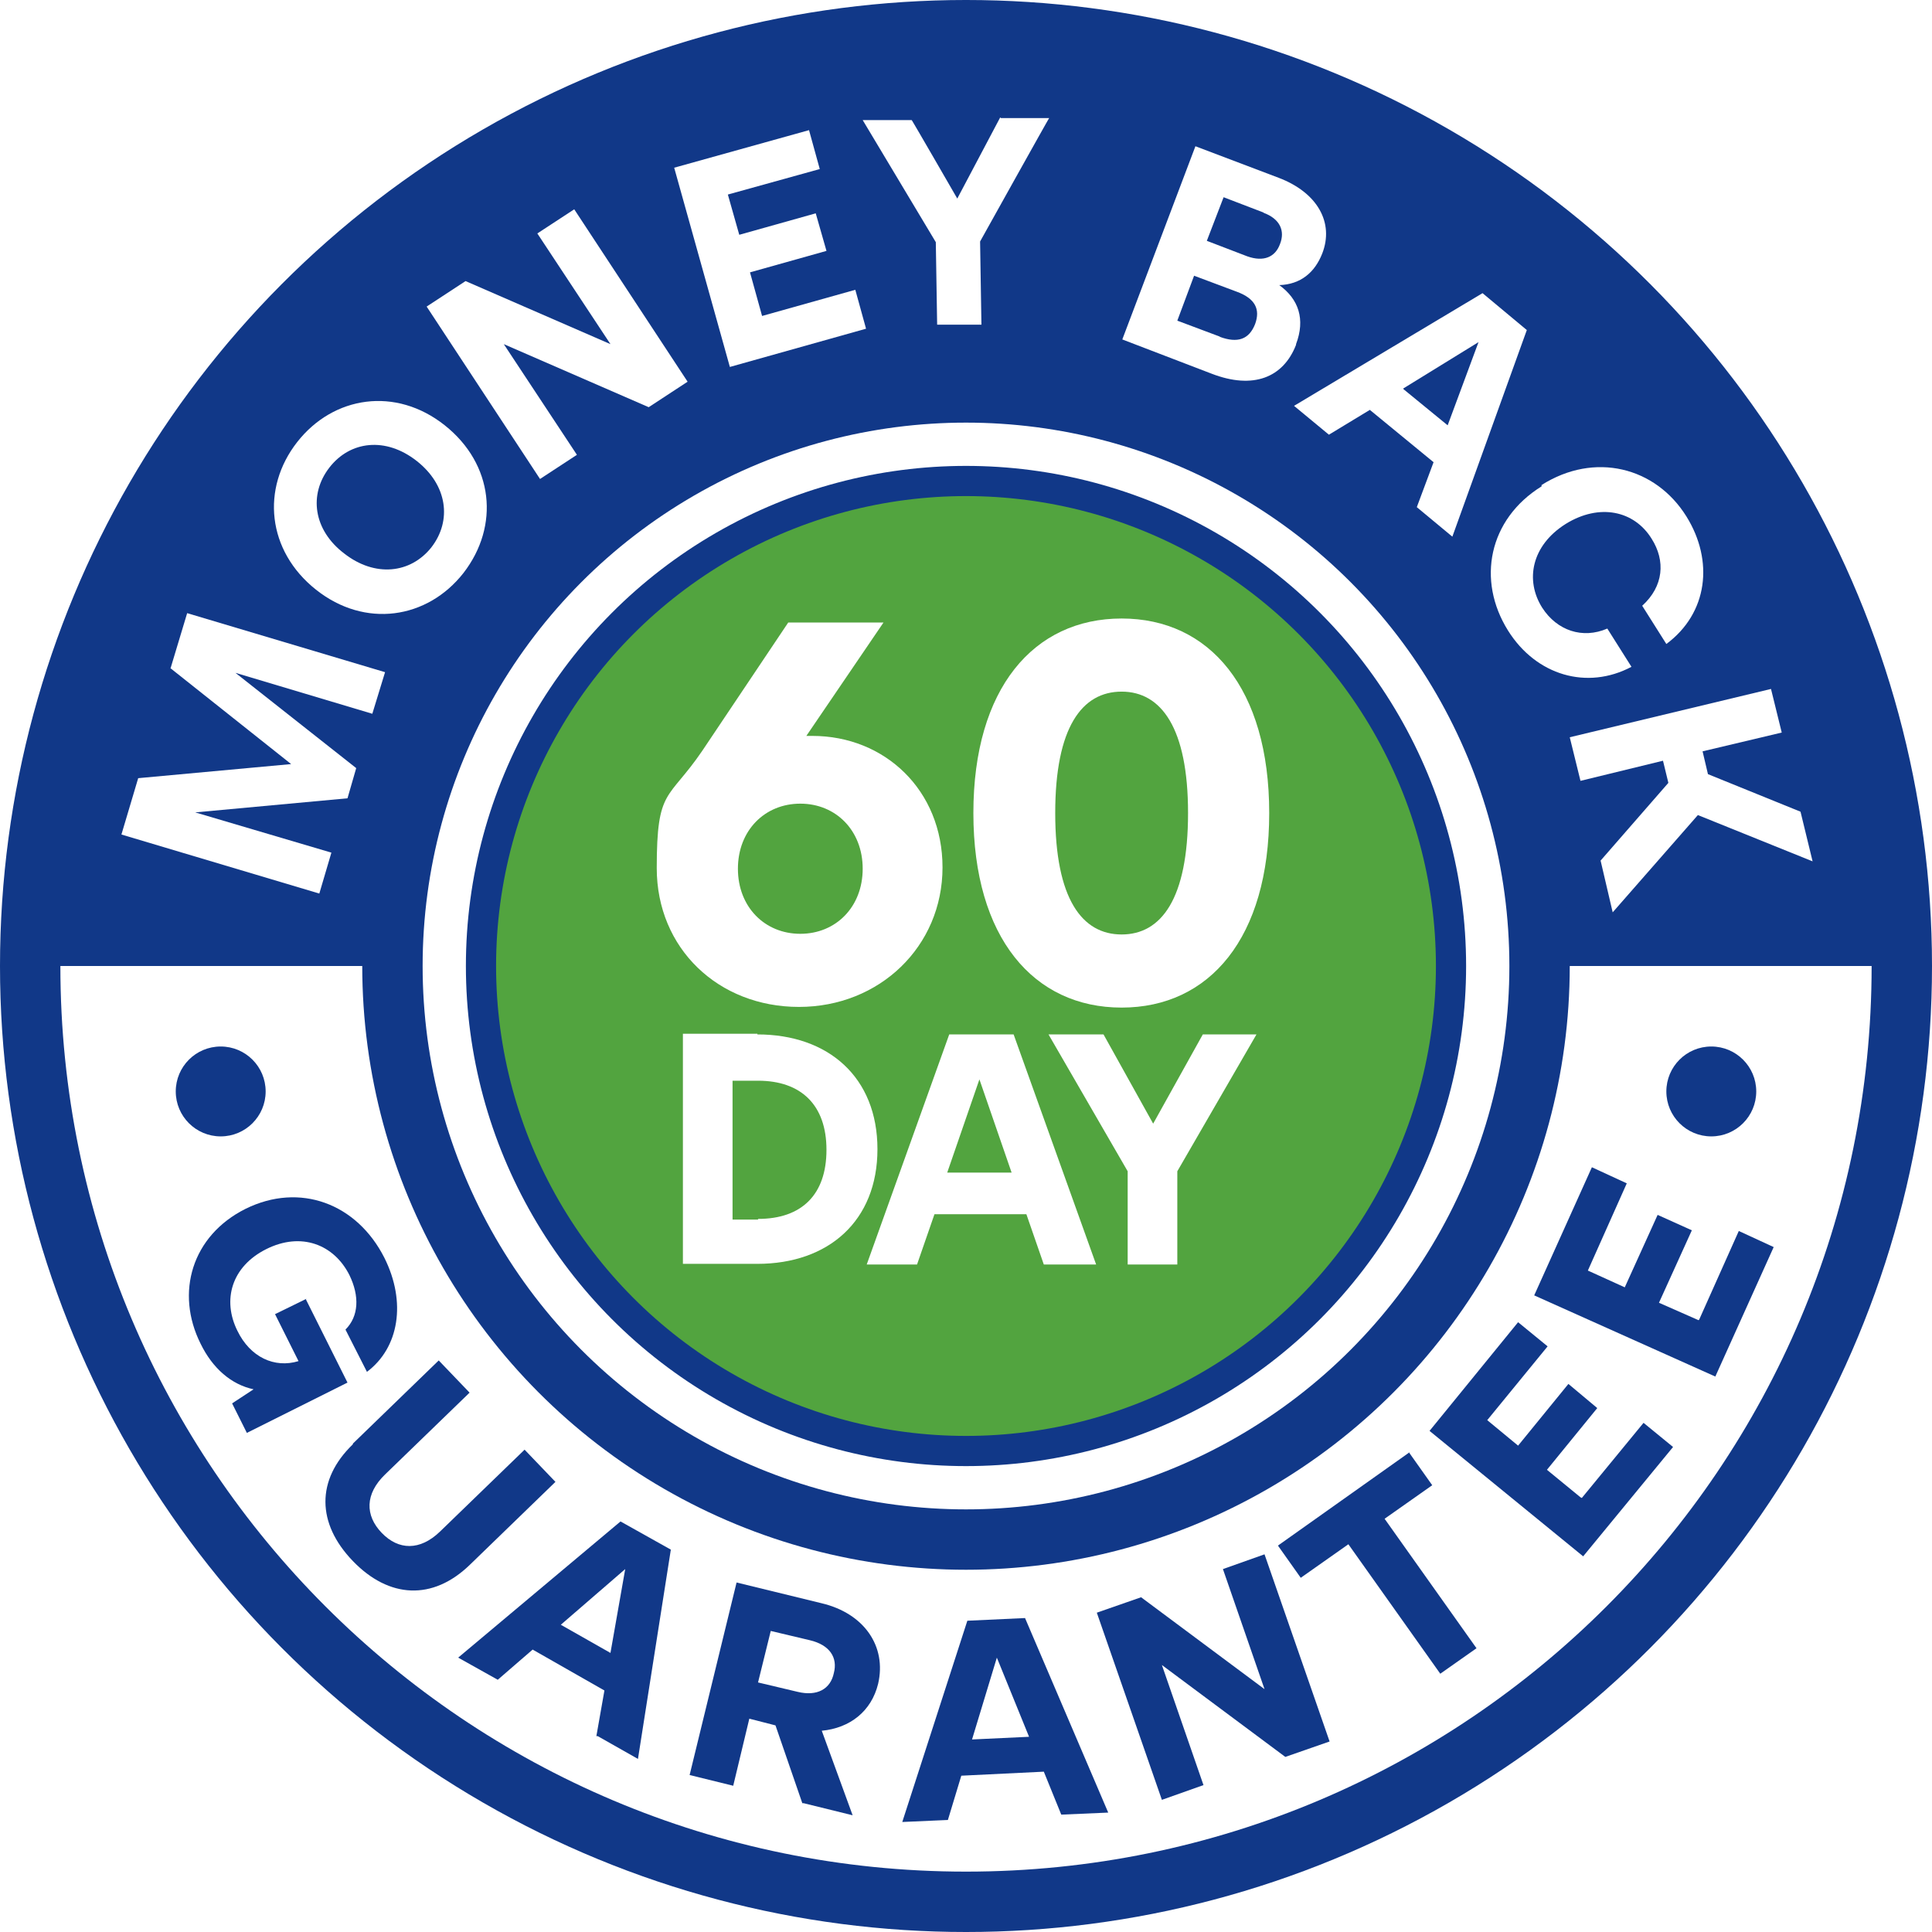
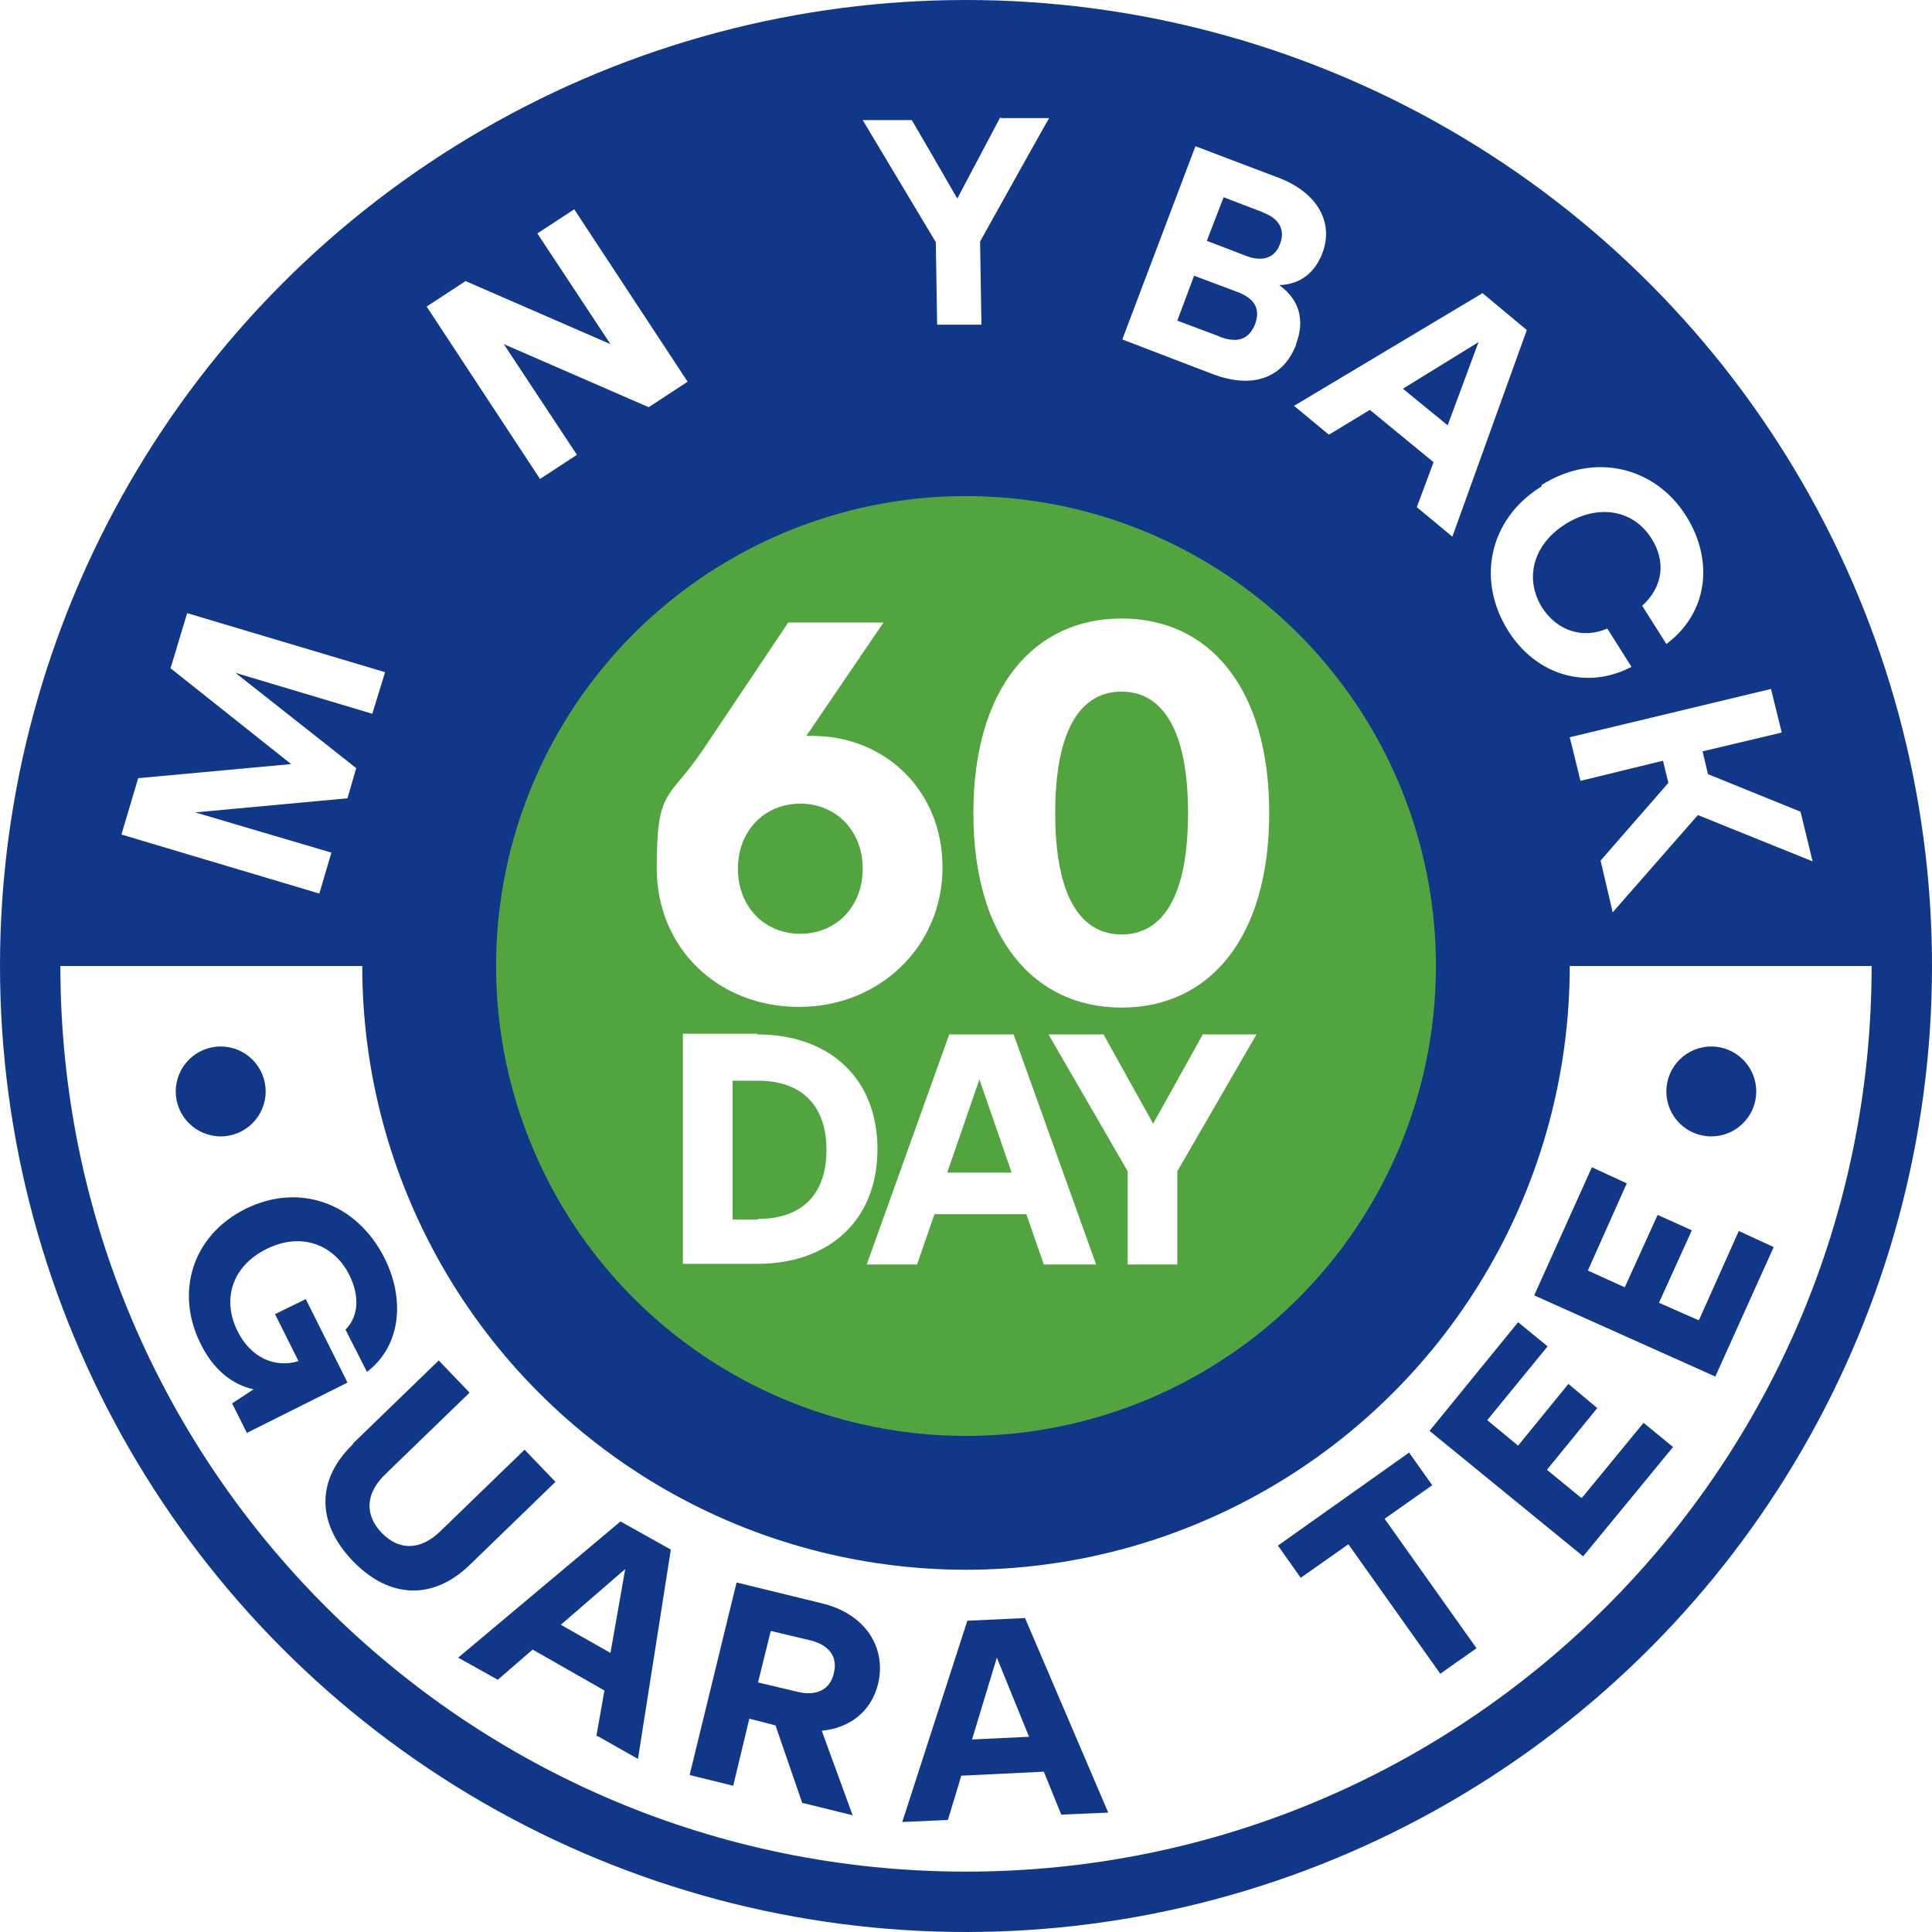
<svg xmlns="http://www.w3.org/2000/svg" viewBox="0 0 288 288" version="1.1" data-name="Layer 2" id="Layer_2">
  <defs>
    <style>
      .cls-1 {
        fill: #52a43f;
        stroke: #113888;
        stroke-linejoin: bevel;
        stroke-width: 4.5px;
      }

      .cls-2 {
        filter: url(#drop-shadow-1);
      }

      .cls-3 {
        fill: #113888;
      }

      .cls-3, .cls-4 {
        stroke-width: 0px;
      }

      .cls-4 {
        fill: #fff;
      }
    </style>
    <filter filterUnits="userSpaceOnUse" id="drop-shadow-1">
      <feOffset dy="0" dx="0" />
      <feGaussianBlur stdDeviation="6" result="blur" />
      <feFlood flood-opacity=".2" flood-color="#000" />
      <feComposite operator="in" in2="blur" />
      <feComposite in="SourceGraphic" />
    </filter>
  </defs>
  <circle r="144" cy="144" cx="144" class="cls-3" />
  <path d="M279,144c0,74.6-60.4,135-135,135S9,218.6,9,144h270Z" class="cls-4" />
  <g>
    <path d="M45.6,193.7l6.2,12.4-15,7.5-2.2-4.4,3.2-2.1c-3.3-.7-6.1-3.1-7.9-6.8-3.8-7.6-1.3-16.1,6.7-20.1,8.1-4,16.6-.8,20.7,7.3,3.3,6.6,2.2,13.4-2.6,17l-3.2-6.3c2-2,2.1-5,.6-8.1-2.3-4.6-7.2-6.5-12.4-3.9-5.2,2.6-6.6,7.6-4.3,12.2,1.9,3.9,5.5,5.6,9.1,4.5l-3.5-7,4.7-2.3Z" class="cls-3" />
    <path d="M52.6,215.2l12.8-12.4,4.6,4.8-12.6,12.2c-3,2.9-3,6.1-.5,8.7,2.5,2.6,5.7,2.7,8.7-.2l12.6-12.2,4.6,4.8-12.8,12.4c-5.5,5.3-12,5-17.4-.6-5.4-5.6-5.5-12.1,0-17.4Z" class="cls-3" />
    <path d="M88.9,258.8l1.2-6.8-10.7-6.1-5.2,4.5-5.9-3.3,24.2-20.3,7.5,4.2-4.9,31.2-6-3.4ZM83.6,242.2l7.4,4.2,2.2-12.5-9.6,8.3Z" class="cls-3" />
    <path d="M119.6,268.8l-4-11.6-3.9-1-2.4,10-6.5-1.6,7-28.7,12.7,3.1c6.3,1.5,9.7,6.4,8.4,12-1,4.1-4.2,6.6-8.4,7l4.6,12.6-7.3-1.8ZM114.9,243.1l-1.9,7.7,5.9,1.4c2.9.7,4.9-.4,5.4-2.8.6-2.3-.6-4.2-3.6-4.9l-5.9-1.4Z" class="cls-3" />
    <path d="M158.2,270.5l-2.6-6.4-12.3.6-2,6.6-6.8.3,9.7-30,8.6-.4,12.4,29-6.9.3ZM144.9,259.3l8.5-.4-4.8-11.8-3.7,12.2Z" class="cls-3" />
-     <path d="M182.3,233.9l6.2-2.2,9.7,27.9-6.6,2.3-18.4-13.7,6.2,17.9-6.2,2.2-9.7-27.9,6.6-2.3,18.4,13.7-6.2-17.9Z" class="cls-3" />
    <path d="M210.1,216.6l3.4,4.8-7.1,5,13.7,19.3-5.4,3.8-13.7-19.3-7.1,5-3.4-4.8,19.6-13.9Z" class="cls-3" />
    <path d="M235.8,223.3l9.2-11.2,4.4,3.6-13.4,16.3-22.9-18.7,13.2-16.2,4.4,3.6-9,11,4.6,3.8,7.5-9.2,4.3,3.6-7.5,9.2,5,4.1Z" class="cls-3" />
    <path d="M253.3,196.7l5.9-13.2,5.2,2.4-8.7,19.3-27-12.1,8.6-19.1,5.2,2.4-5.8,13,5.5,2.5,4.9-10.8,5.1,2.3-4.9,10.8,5.9,2.6Z" class="cls-3" />
  </g>
  <circle r="90" cy="144" cx="144" class="cls-3" />
-   <circle r="81" cy="144" cx="144" class="cls-4" />
  <g>
    <path d="M25.4,99.7l2.5-8.3,29.5,8.8-1.9,6.2-20.4-6.1,18,14.2-1.3,4.5-22.7,2.1,20.3,6-1.8,6.1-29.5-8.8,2.5-8.4,22.8-2.1-18-14.3Z" class="cls-4" />
-     <path d="M47.1,87.9c-7.3-5.8-8.2-15.1-2.8-22,5.4-6.9,14.7-8.3,22-2.5s8.2,15,2.8,22c-5.4,6.9-14.7,8.3-22,2.5ZM62.1,68.7c-4.6-3.6-9.9-3-13,1-3.1,4-2.4,9.3,2.2,12.8,4.6,3.6,9.9,3,13-.9,3.1-4,2.4-9.3-2.2-12.9Z" class="cls-4" />
    <path d="M80.1,34.8l5.5-3.6,16.9,25.7-5.8,3.8-21.6-9.4,10.9,16.5-5.5,3.6-16.9-25.7,5.8-3.8,21.6,9.4-10.9-16.5Z" class="cls-4" />
-     <path d="M113.6,47.1l13.9-3.9,1.6,5.8-20.3,5.7-8.3-29.7,20.1-5.6,1.6,5.8-13.7,3.8,1.7,6,11.4-3.2,1.6,5.6-11.4,3.2,1.8,6.5Z" class="cls-4" />
+     <path d="M113.6,47.1Z" class="cls-4" />
    <path d="M149.2,17.6h7.2c0-.1-10.3,18.4-10.3,18.4l.2,12.4h-6.6c0,.1-.2-12.3-.2-12.3l-10.9-18.2h7.3c0-.1,6.8,11.7,6.8,11.7l6.4-12.1Z" class="cls-4" />
    <path d="M193.2,51.4c-1.9,4.9-6.4,6.7-12.6,4.3l-13.3-5.1,10.9-28.8,12.4,4.7c5.8,2.2,8.3,6.7,6.5,11.3-1.1,2.8-3.2,4.6-6.4,4.7,2.9,2.1,3.9,5.1,2.5,8.8ZM181.8,50.2c2.7,1,4.4.4,5.3-1.9.8-2.2,0-3.8-2.7-4.8l-6.4-2.4-2.5,6.7,6.4,2.4ZM188.4,31.7l-6-2.3-2.5,6.5,6,2.3c2.5.9,4.2.1,4.9-1.8.8-2,0-3.8-2.5-4.7Z" class="cls-4" />
    <path d="M211.2,75.6l2.5-6.7-9.5-7.8-6.1,3.7-5.2-4.3,28.1-16.8,6.6,5.5-11.1,30.8-5.3-4.4ZM209.2,58l6.6,5.4,4.6-12.4-11.2,6.9Z" class="cls-4" />
    <path d="M229.8,72.3c7.9-5,17-2.7,21.6,4.7,4.1,6.6,3.2,14.4-3,19l-3.6-5.7c3.2-2.9,3.5-6.7,1.4-10-2.6-4.2-7.8-5.3-12.8-2.2-5.1,3.2-6.1,8.4-3.5,12.5,2.2,3.4,6,4.7,9.7,3.1l3.6,5.7c-6.6,3.5-14.2,1.3-18.4-5.4-4.7-7.5-2.9-16.6,5-21.5Z" class="cls-4" />
    <path d="M238.5,128.4l10.2-11.7-.8-3.3-12.3,3-1.6-6.5,30-7.2,1.6,6.5-11.8,2.8.8,3.4,13.8,5.6,1.8,7.4-17.1-6.9-12.7,14.5-1.8-7.7Z" class="cls-4" />
  </g>
  <circle r="72.3" cy="144" cx="144" class="cls-1" />
  <g class="cls-2">
    <path d="M140.5,129.3c0,11.8-9.4,20.8-21.4,20.8s-21.2-8.7-21.2-20.7,1.7-10,6.8-17.5l12.8-19.1h14.2l-11.5,16.9h.9c10.8,0,19.4,8.1,19.4,19.6ZM128.6,129.5c0-5.7-4-9.7-9.3-9.7s-9.3,4-9.3,9.7,4,9.7,9.3,9.7,9.3-4,9.3-9.7Z" class="cls-4" />
    <path d="M145.1,121.2c0-18.6,9-29,22.1-29s22,10.4,22,29-8.9,29-22,29-22.1-10.4-22.1-29ZM177.1,121.2c0-12.7-4-18.1-9.9-18.1s-9.9,5.3-9.9,18.1,4,18.1,9.9,18.1,9.9-5.3,9.9-18.1Z" class="cls-4" />
    <path d="M112.9,154.2c10.6,0,17.9,6.4,17.9,17.1s-7.3,17.1-17.9,17.1h-11.1v-34.3h11.1ZM113,181.7c6.5,0,10.2-3.6,10.2-10.3s-3.8-10.3-10.2-10.3h-3.8v20.7h3.8Z" class="cls-4" />
    <path d="M155.6,188.5l-2.6-7.5h-13.7l-2.6,7.5h-7.5l12.3-34.3h9.6l12.3,34.3h-7.7ZM141.3,174.8h9.5l-4.8-13.9-4.8,13.9Z" class="cls-4" />
    <path d="M179.3,154.2h8l-11.8,20.4v13.9h-7.4v-13.9l-11.8-20.4h8.2l7.4,13.3,7.4-13.3Z" class="cls-4" />
  </g>
  <circle r="6.7" cy="162.7" cx="32.9" class="cls-3" />
  <circle r="6.7" cy="162.7" cx="255.1" class="cls-3" />
</svg>